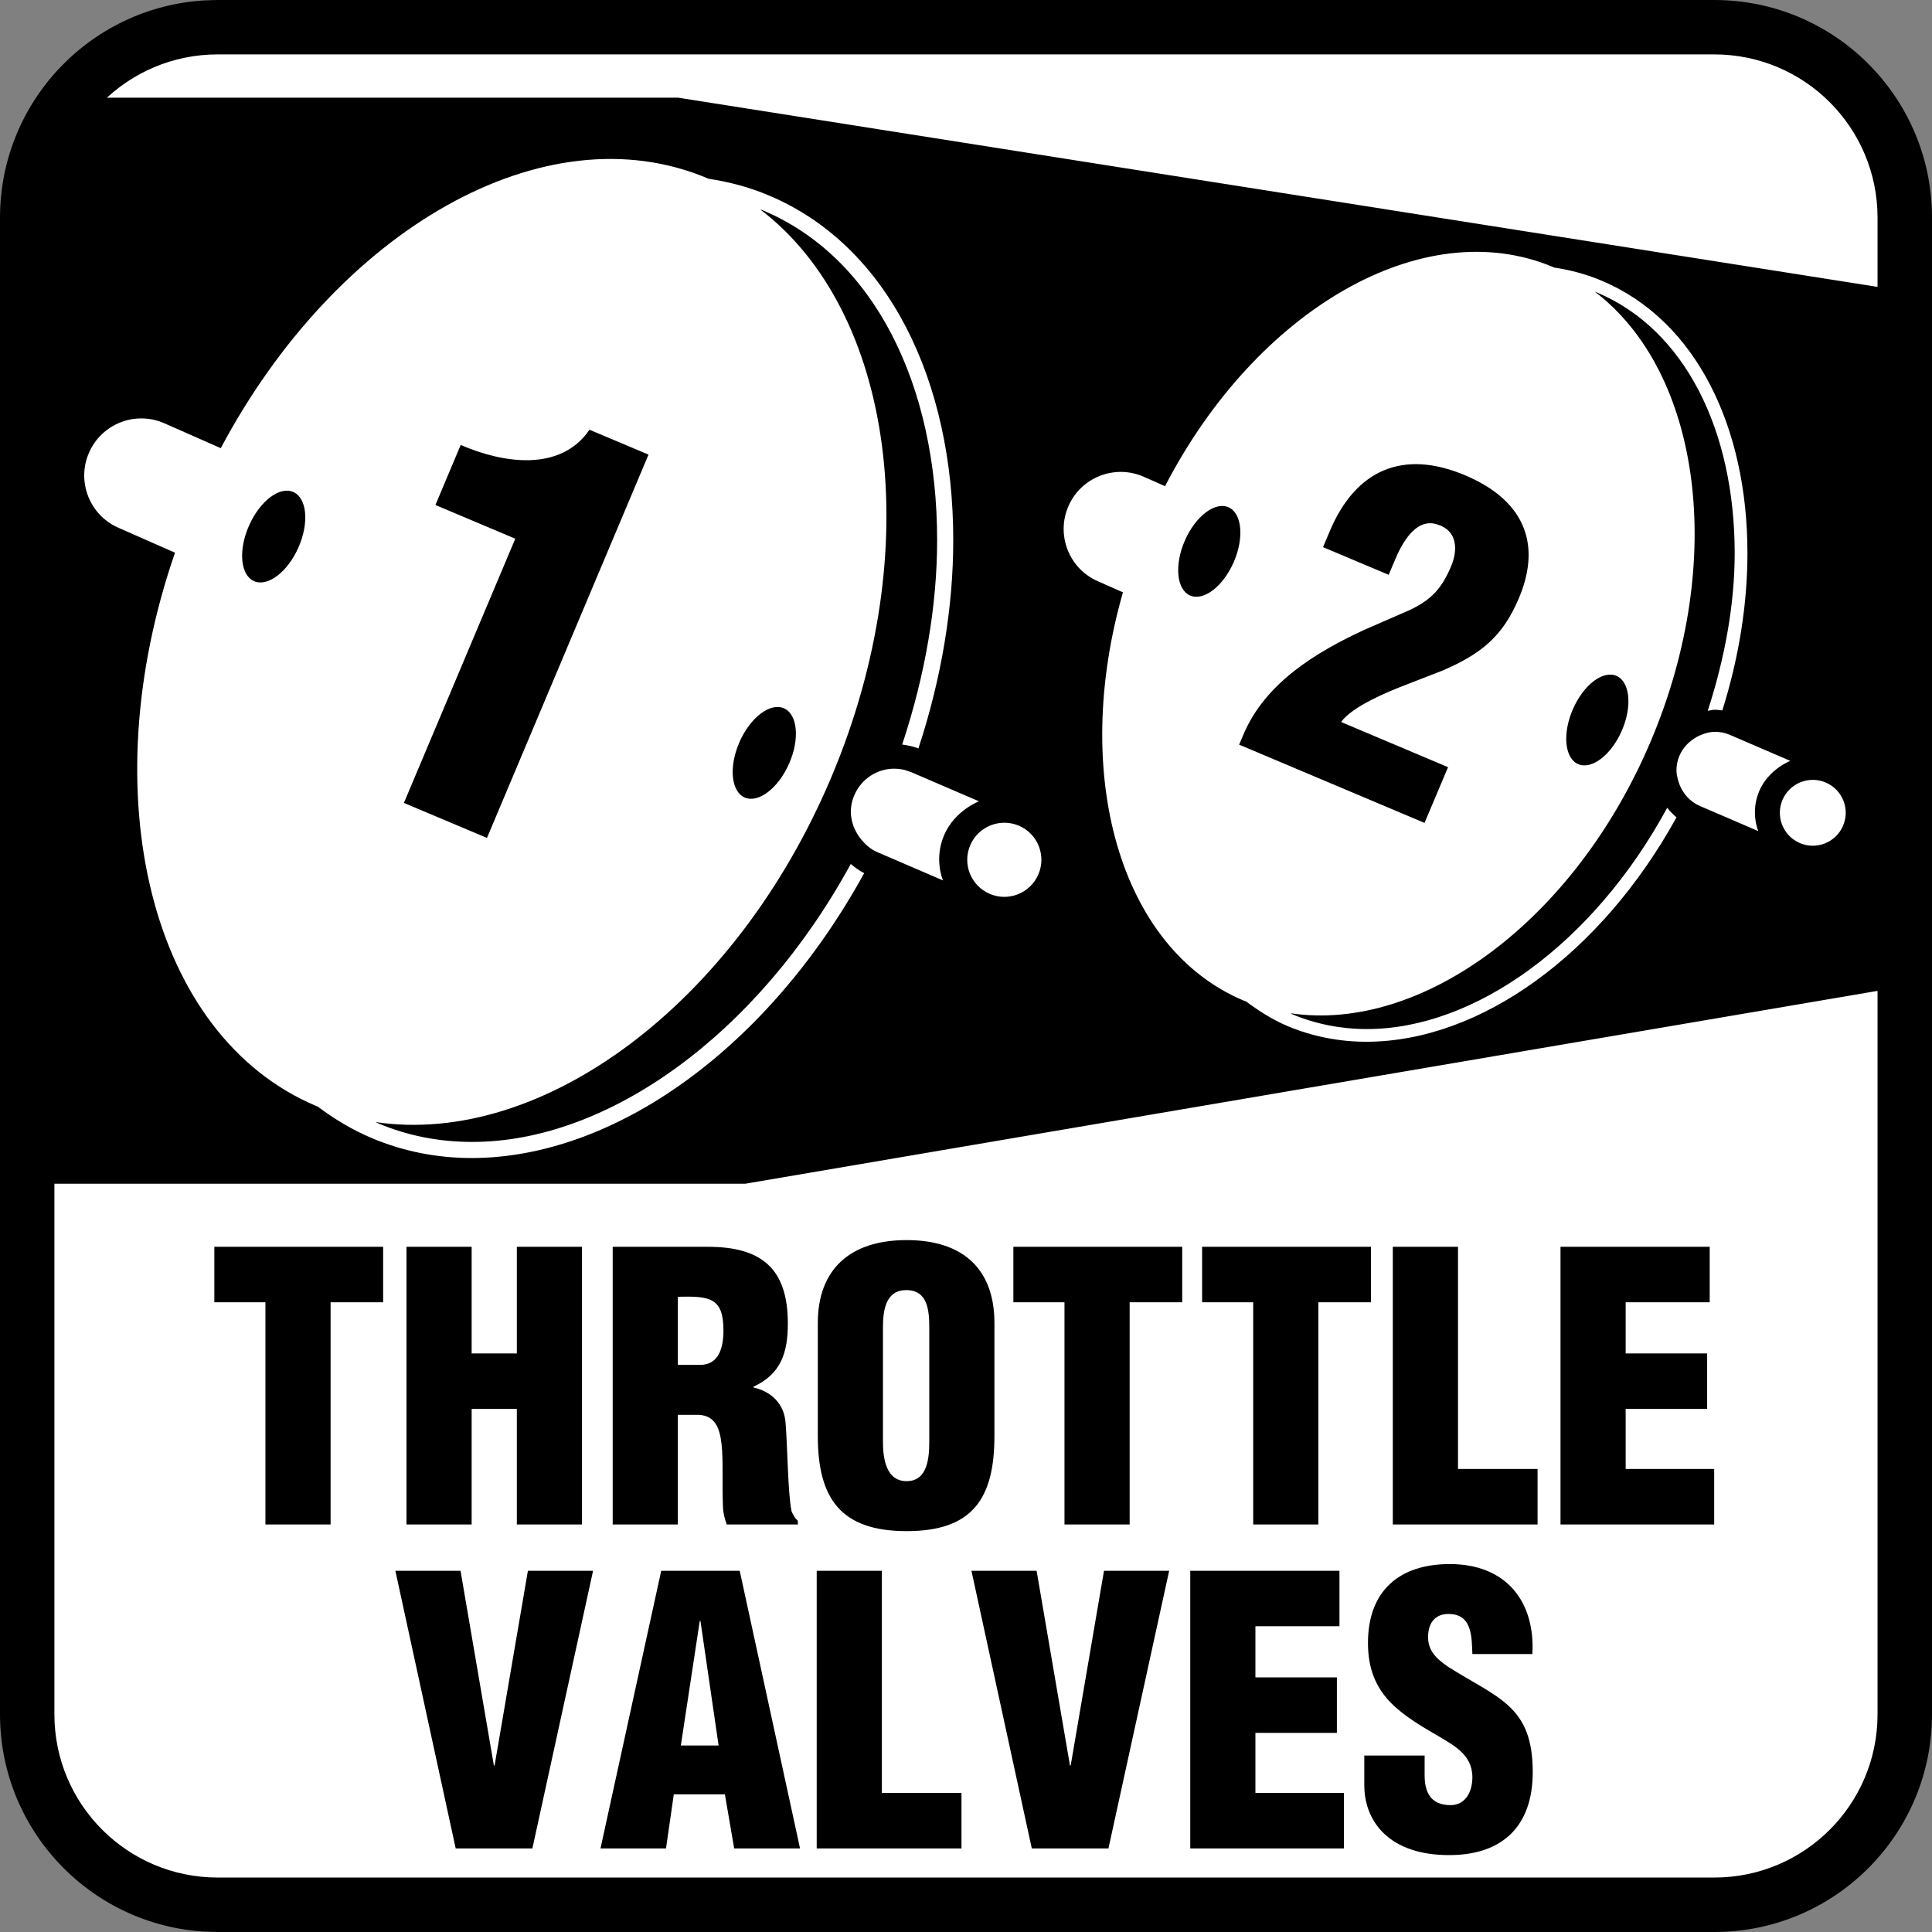
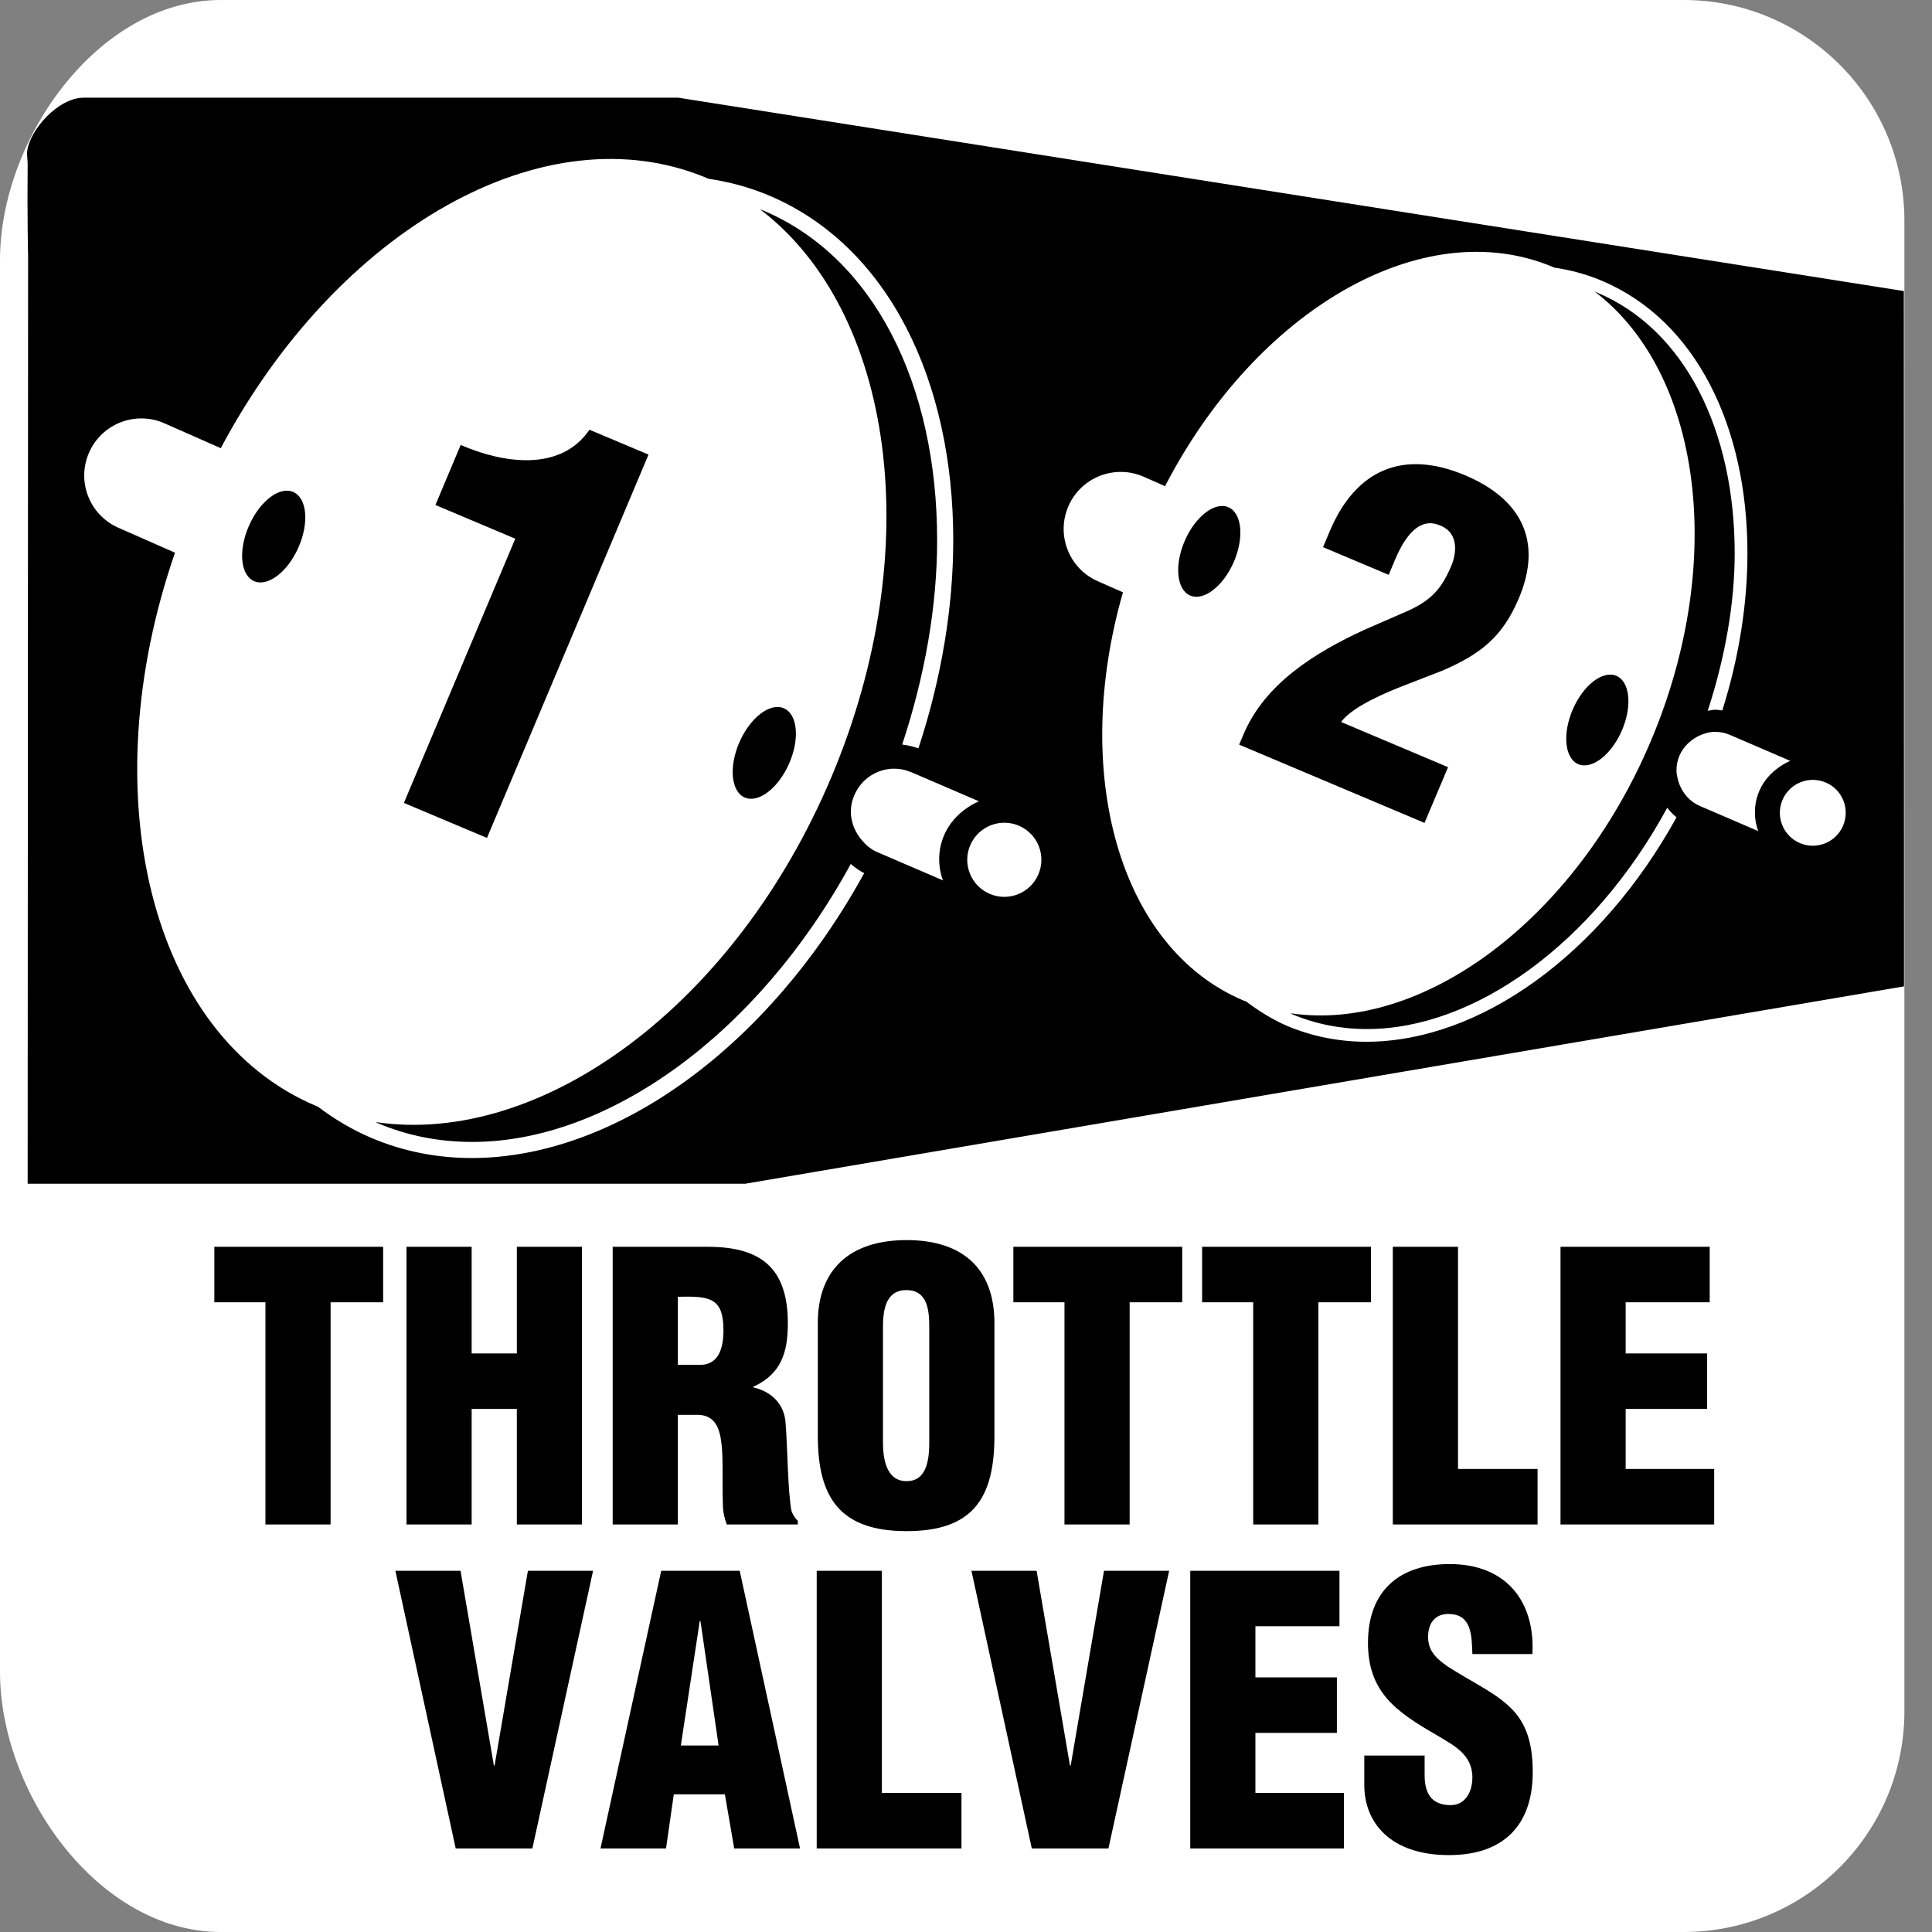
<svg xmlns="http://www.w3.org/2000/svg" width="70px" height="70px" viewBox="0 0 70 70" version="1.1">
  <rect x="0" y="0" width="70" height="70" fill="#808080" stroke="none" />
  <title>tech-LT-BG/ ThrottleValves</title>
  <desc>Created with Sketch.</desc>
  <g id="tech-LT-BG/-ThrottleValves" stroke="none" stroke-width="1" fill="none" fill-rule="evenodd">
    <path d="M8,0 L61,0 C65.418,-8.11624501e-16 69,3.582 69,8 L69,62 C69,66.418 65.418,70 61,70 L8,70 C3.582,70 5.41083001e-16,64.986 0,60.568 L0,9.429 C-5.41083001e-16,5.01 3.582,8.11624501e-16 8,0 Z" id="Rectangle-2" fill="#FFFFFF" />
    <path d="M4.285,19.119 L6.341,20.025 C3.309,28.785 5.44,37.536 11.458,40.073 C11.475,40.079 11.492,40.084 11.509,40.09 C12.11,40.545 12.762,40.936 13.472,41.236 C14.63,41.725 15.853,41.958 17.102,41.958 C22.3,41.946 27.847,37.944 31.311,31.636 C31.131,31.546 30.974,31.428 30.825,31.303 C27.439,37.504 22.002,41.384 17.102,41.374 C15.926,41.374 14.781,41.156 13.698,40.699 C13.666,40.686 13.638,40.668 13.607,40.655 C19.623,41.546 26.639,36.422 30.127,28.145 C33.611,19.874 32.379,11.27 27.542,7.586 C27.574,7.599 27.608,7.608 27.64,7.622 C31.679,9.317 33.953,13.954 33.954,19.57 C33.954,21.925 33.525,24.447 32.688,26.976 C32.885,27.002 33.083,27.043 33.276,27.116 C34.122,24.543 34.538,21.978 34.538,19.57 C34.54,13.814 32.198,8.914 27.866,7.085 C27.154,6.782 26.417,6.589 25.667,6.476 C25.653,6.47 25.641,6.462 25.627,6.457 C19.744,3.978 12.216,8.309 7.999,16.238 L5.954,15.336 C4.909,14.876 3.689,15.349 3.228,16.394 C2.767,17.438 3.241,18.659 4.285,19.119 Z M35.47,29.033 L33.021,27.979 C33.01,27.974 32.997,27.973 32.986,27.968 C32.985,27.968 32.985,27.968 32.984,27.967 C32.886,27.928 32.789,27.897 32.69,27.878 C32.596,27.86 32.5,27.851 32.405,27.851 C32.4,27.851 32.395,27.85 32.39,27.85 C31.787,27.855 31.213,28.21 30.956,28.807 C30.868,29.007 30.825,29.223 30.828,29.436 C30.829,29.562 30.853,29.684 30.884,29.804 C30.896,29.851 30.911,29.898 30.927,29.943 C30.948,30.001 30.976,30.055 31.004,30.11 C31.063,30.226 31.134,30.333 31.218,30.432 C31.37,30.613 31.549,30.772 31.781,30.872 L34.167,31.899 C34.167,31.899 33.827,31.131 34.211,30.25 C34.593,29.368 35.47,29.033 35.47,29.033 Z M35.156,30.618 C34.861,31.298 35.173,32.089 35.854,32.384 C36.533,32.679 37.324,32.367 37.619,31.687 C37.916,31.006 37.605,30.216 36.924,29.92 C36.241,29.625 35.452,29.938 35.156,30.618 Z M39.772,21.057 L40.687,21.461 C38.802,28.017 40.54,34.347 45.056,36.252 C45.085,36.264 45.116,36.271 45.145,36.282 C45.611,36.63 46.102,36.944 46.649,37.176 C47.565,37.561 48.531,37.745 49.517,37.745 C53.619,37.737 58.001,34.587 60.743,29.614 C60.617,29.51 60.505,29.393 60.407,29.266 C57.731,34.202 53.409,37.293 49.517,37.284 C48.591,37.284 47.686,37.109 46.828,36.751 C46.805,36.74 46.785,36.725 46.762,36.713 C51.513,37.415 57.06,33.368 59.82,26.833 C62.581,20.285 61.61,13.484 57.787,10.571 C57.813,10.581 57.839,10.588 57.862,10.599 C61.054,11.94 62.849,15.603 62.851,20.039 C62.851,21.856 62.509,23.8 61.874,25.755 C61.96,25.743 62.044,25.716 62.133,25.715 C62.221,25.714 62.312,25.731 62.403,25.741 C63.015,23.795 63.313,21.859 63.313,20.039 C63.314,15.491 61.467,11.622 58.043,10.175 C57.482,9.935 56.9,9.783 56.307,9.694 C56.296,9.689 56.287,9.682 56.276,9.678 C51.571,7.692 45.526,11.209 42.212,17.615 L41.441,17.274 C40.395,16.814 39.175,17.287 38.714,18.332 C38.254,19.376 38.728,20.597 39.772,21.057 Z M64.866,27.568 L62.69,26.631 C62.506,26.55 62.318,26.514 62.129,26.516 C61.938,26.517 61.754,26.572 61.58,26.649 C61.436,26.713 61.306,26.804 61.189,26.91 C61.174,26.925 61.158,26.936 61.144,26.95 C61.027,27.067 60.926,27.203 60.856,27.366 C60.777,27.544 60.739,27.735 60.742,27.925 C60.743,28.027 60.765,28.127 60.788,28.226 C60.806,28.29 60.823,28.353 60.847,28.415 C60.978,28.753 61.229,29.046 61.588,29.201 L63.707,30.113 C63.707,30.113 63.406,29.43 63.746,28.648 C64.087,27.866 64.866,27.568 64.866,27.568 Z M64.586,28.974 C64.324,29.579 64.602,30.281 65.207,30.544 C65.812,30.806 66.513,30.528 66.775,29.924 C67.038,29.32 66.762,28.617 66.157,28.355 C65.552,28.093 64.85,28.369 64.586,28.974 Z M1.002,42.889 L1.018,9.288 C1.018,9.288 0.983,7.896 1.002,5.95 C1.003,5.782 0.967,5.624 0.985,5.476 C1.08,4.698 2.115,3.539 3.034,3.539 L24.573,3.539 L68.98,10.545 L68.986,35.738 L27,42.889 L1.002,42.889 Z M57.179,27.686 C57.67,27.898 58.378,27.355 58.762,26.473 C59.145,25.59 59.058,24.702 58.568,24.488 C58.078,24.276 57.369,24.817 56.986,25.701 C56.604,26.583 56.69,27.473 57.179,27.686 Z M43.119,21.576 C43.61,21.789 44.316,21.247 44.702,20.364 C45.085,19.48 44.998,18.592 44.508,18.378 C44.018,18.167 43.309,18.71 42.927,19.592 C42.544,20.474 42.63,21.364 43.119,21.576 Z M51.613,29.815 L52.466,27.796 L48.592,26.16 C48.991,25.59 50.332,25.045 50.899,24.827 L52.269,24.295 C53.648,23.697 54.439,23.079 55.032,21.674 C55.91,19.594 55.107,18.074 53.088,17.222 C50.829,16.268 49.118,17.026 48.183,19.239 L47.936,19.824 L50.315,20.827 L50.542,20.288 C50.781,19.72 51.291,18.719 52.103,19.01 C52.817,19.239 52.818,19.946 52.578,20.514 C52.231,21.336 51.851,21.739 51.06,22.11 L49.417,22.827 C47.666,23.638 45.839,24.752 45.055,26.607 L44.897,26.98 L51.613,29.815 Z M26.979,28.894 C27.476,29.111 28.195,28.564 28.588,27.673 C28.982,26.782 28.9,25.881 28.404,25.664 C27.908,25.444 27.188,25.991 26.795,26.881 C26.402,27.774 26.484,28.674 26.979,28.894 Z M9.204,21.055 C9.699,21.273 10.42,20.728 10.813,19.835 C11.206,18.945 11.123,18.044 10.628,17.827 C10.132,17.607 9.415,18.154 9.021,19.047 C8.628,19.939 8.709,20.837 9.204,21.055 Z M17.644,30.359 L23.497,16.471 L21.358,15.57 C20.309,17.111 18.217,16.785 16.692,16.121 L15.776,18.297 L18.67,19.518 L14.634,29.091 L17.644,30.359 Z M52.462,60.387 C51.993,60.064 51.684,59.754 51.751,59.151 C51.804,58.71 52.087,58.44 52.57,58.481 C53.347,58.533 53.321,59.339 53.347,59.929 L55.521,59.929 C55.627,58.038 54.582,56.669 52.528,56.669 C50.705,56.669 49.564,57.634 49.564,59.527 C49.564,60.411 49.819,61.031 50.249,61.538 C50.691,62.049 51.309,62.437 52.033,62.854 C52.65,63.23 53.347,63.551 53.347,64.397 C53.347,64.906 53.106,65.403 52.556,65.403 C51.804,65.403 51.617,64.894 51.617,64.316 L51.617,63.606 L49.431,63.606 L49.431,64.678 C49.431,66.006 50.342,67.214 52.503,67.214 C54.461,67.214 55.534,66.142 55.534,64.209 C55.534,62.987 55.213,62.318 54.662,61.809 C54.112,61.299 53.347,60.95 52.462,60.387 Z M45.486,62.786 L48.438,62.786 L48.438,60.775 L45.486,60.775 L45.486,58.922 L48.531,58.922 L48.531,56.912 L43.125,56.912 L43.125,66.973 L48.693,66.973 L48.693,64.96 L45.486,64.96 L45.486,62.786 Z M38.793,63.967 L38.767,63.967 L37.558,56.912 L35.197,56.912 L37.384,66.973 L40.161,66.973 L42.361,56.912 L40,56.912 L38.793,63.967 Z M31.952,56.912 L29.591,56.912 L29.591,66.973 L34.836,66.973 L34.836,64.96 L31.952,64.96 L31.952,56.912 Z M26.036,63.243 L25.379,58.734 L25.353,58.734 L24.668,63.243 L26.036,63.243 Z M26.801,56.912 L28.987,66.973 L26.601,66.973 L26.264,65.013 L24.413,65.013 L24.131,66.973 L21.757,66.973 L23.957,56.912 L26.801,56.912 Z M17.92,63.967 L17.894,63.967 L16.686,56.912 L14.325,56.912 L16.511,66.973 L19.289,66.973 L21.488,56.912 L19.127,56.912 L17.92,63.967 Z M58.901,51.048 L61.853,51.048 L61.853,49.037 L58.901,49.037 L58.901,47.184 L61.946,47.184 L61.946,45.174 L56.54,45.174 L56.54,55.235 L62.108,55.235 L62.108,53.222 L58.901,53.222 L58.901,51.048 Z M52.826,45.174 L50.464,45.174 L50.464,55.235 L55.709,55.235 L55.709,53.222 L52.826,53.222 L52.826,45.174 Z M47.767,55.235 L47.767,47.184 L49.672,47.184 L49.672,45.174 L43.555,45.174 L43.555,47.184 L45.406,47.184 L45.406,55.235 L47.767,55.235 Z M36.716,47.184 L38.568,47.184 L38.568,55.235 L40.929,55.235 L40.929,47.184 L42.834,47.184 L42.834,45.174 L36.716,45.174 L36.716,47.184 Z M32.836,46.743 C32.086,46.743 31.991,47.48 31.991,48.099 L31.991,52.229 C31.991,52.806 32.086,53.665 32.85,53.665 C33.614,53.665 33.669,52.806 33.669,52.229 L33.669,48.099 C33.669,47.48 33.614,46.743 32.836,46.743 Z M32.85,44.931 C34.917,44.931 36.03,46.005 36.03,47.935 L36.03,52.027 C36.03,54.294 35.239,55.476 32.85,55.476 C30.463,55.476 29.631,54.294 29.631,52.027 L29.631,47.935 C29.631,46.005 30.784,44.931 32.85,44.931 Z M26.212,48.205 C26.212,47.011 25.714,46.957 24.56,46.984 L24.56,49.452 L25.365,49.452 C26.05,49.452 26.212,48.823 26.212,48.205 Z M27.297,50.244 L27.297,50.27 C27.954,50.419 28.424,50.874 28.464,51.572 C28.532,52.376 28.545,54.108 28.679,54.752 C28.732,54.886 28.8,55.007 28.907,55.101 L28.907,55.235 L26.331,55.235 C26.264,55.046 26.212,54.859 26.197,54.658 C26.157,53.773 26.212,52.94 26.143,52.323 C26.076,51.707 25.889,51.304 25.339,51.263 L24.56,51.263 L24.56,55.235 L22.199,55.235 L22.199,45.174 L25.647,45.174 C27.579,45.174 28.545,45.951 28.545,47.95 C28.545,49.022 28.29,49.787 27.297,50.244 Z M21.087,55.235 L21.087,45.174 L18.726,45.174 L18.726,49.037 L17.089,49.037 L17.089,45.174 L14.728,45.174 L14.728,55.235 L17.089,55.235 L17.089,51.048 L18.726,51.048 L18.726,55.235 L21.087,55.235 Z M7.766,45.174 L13.882,45.174 L13.882,47.184 L11.978,47.184 L11.978,55.235 L9.617,55.235 L9.617,47.184 L7.766,47.184 L7.766,45.174 Z" id="throttle-valves" fill="#000000" />
-     <path d="M62.113,0 L7.887,0 C3.531,0 0,3.531 0,7.887 L0,62.113 C0,66.469 3.531,70 7.887,70 L62.113,70 C66.469,70 70,66.469 70,62.113 L70,7.887 C70,3.531 66.469,0 62.113,0 Z M68.027,62.113 C68.027,65.38 65.38,68.027 62.113,68.027 L7.887,68.027 C4.62,68.027 1.971,65.38 1.971,62.113 L1.971,7.887 C1.971,4.62 4.619,1.971 7.887,1.971 L62.113,1.971 C65.38,1.971 68.027,4.619 68.027,7.887 L68.027,62.113 Z" id="outline" fill="#000000" fill-rule="nonzero" />
  </g>
</svg>